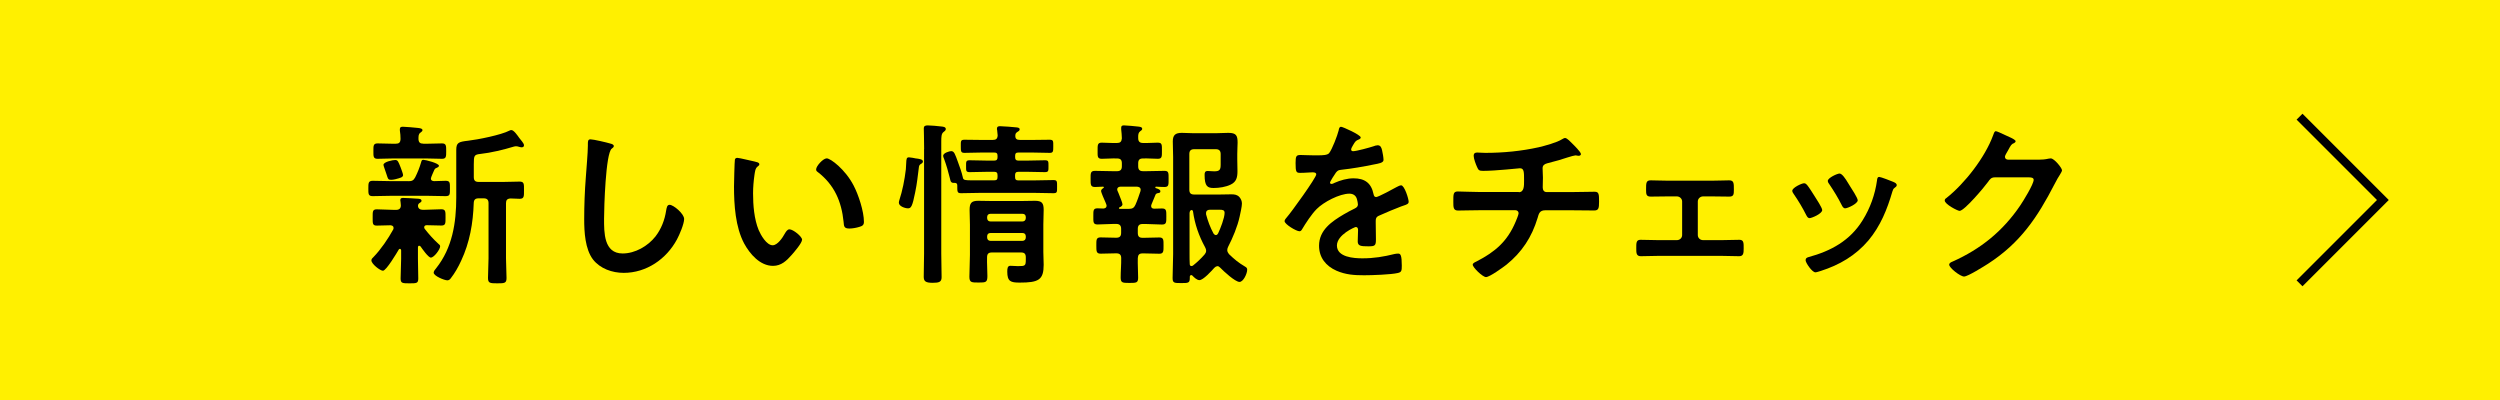
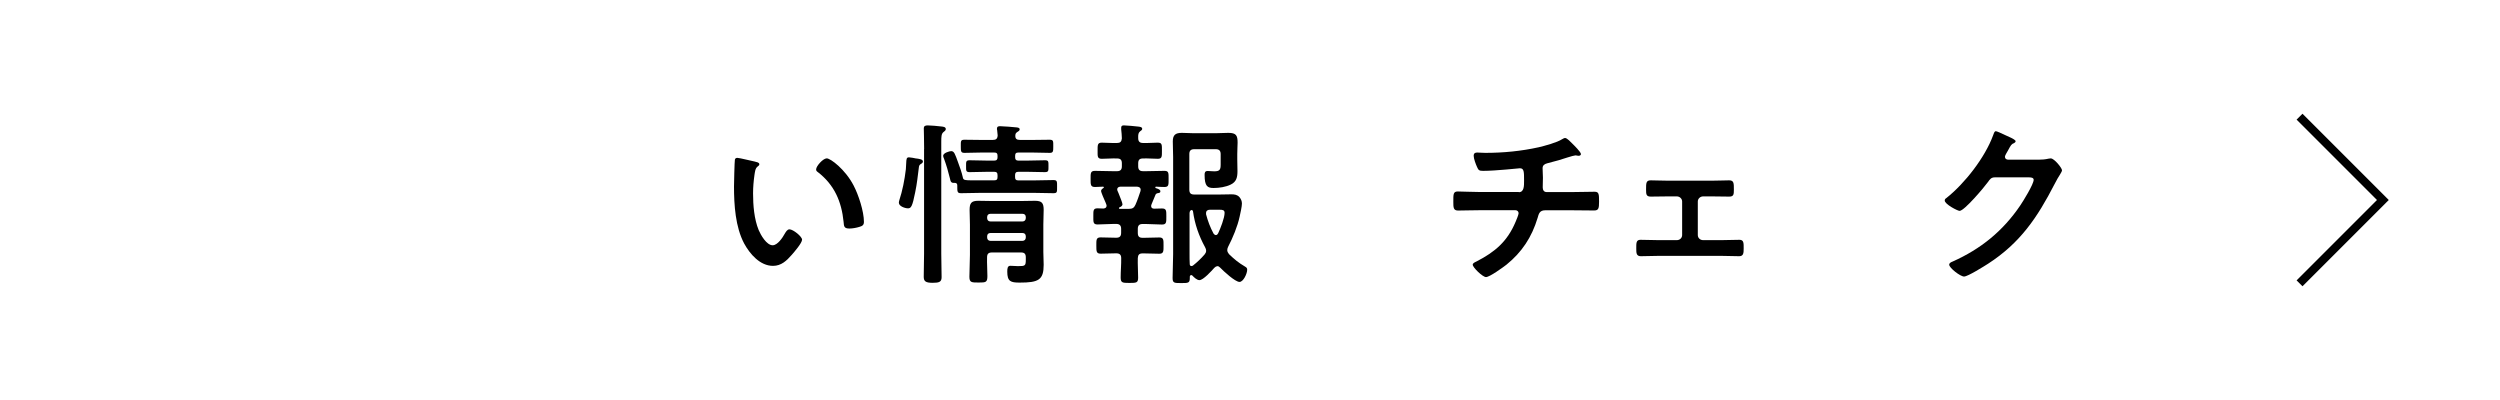
<svg xmlns="http://www.w3.org/2000/svg" id="_レイヤー_2" data-name="レイヤー 2" viewBox="0 0 375 60">
  <defs>
    <style>
      .cls-1 {
        fill: none;
        stroke: #000;
        stroke-miterlimit: 10;
        stroke-width: 1.25px;
      }

      .cls-2 {
        fill: #fff000;
      }
    </style>
  </defs>
  <g id="sp">
    <g>
-       <rect class="cls-2" width="375" height="60" />
      <g>
-         <path d="m61.26,27.18c.53,0,.76-.1,1.02-.58.39-.79.63-1.39.89-2.26.05-.18.08-.37.31-.37.37,0,2.36.52,2.36.89,0,.18-.21.26-.34.32-.18.05-.31.18-.37.34-.08.18-.5,1.1-.5,1.26,0,.29.21.37.47.39.18,0,1.6-.05,1.76-.05.66,0,.63.34.63,1.15,0,.87.03,1.15-.66,1.15-.92,0-1.84-.05-2.73-.05h-5.43c-.92,0-1.84.05-2.76.05-.68,0-.66-.34-.66-1.15s0-1.15.66-1.15c.92,0,1.84.05,2.76.05h2.57Zm-2.23,6.98c0-.26-.21-.34-.45-.37-.58,0-1.5.05-2.05.05-.66,0-.63-.31-.63-1.21s-.03-1.23.63-1.23c.84,0,1.68.08,2.55.08h.34c.45,0,.71-.21.71-.68,0-.16-.03-.39-.05-.55-.03-.05-.03-.16-.03-.24,0-.32.26-.32.45-.32.45,0,1.63.08,2.1.11.21,0,.63.03.63.31,0,.16-.1.21-.29.34-.16.1-.24.24-.24.42,0,.42.34.6.71.6h.24c.87,0,1.71-.08,2.55-.08.66,0,.63.37.63,1.23s.03,1.21-.63,1.21c-.74,0-1.47-.05-2.18-.05-.21,0-.39.08-.39.31,0,.11.03.16.08.24.63.81,1.31,1.57,2.07,2.26.13.1.24.18.24.37,0,.45-.92,1.68-1.39,1.68-.39,0-1.31-1.34-1.55-1.68-.08-.05-.13-.1-.21-.1-.13,0-.18.13-.18.26v1.71c0,.97.05,1.94.05,2.94,0,.73-.26.73-1.31.73s-1.34,0-1.34-.73c0-.97.08-1.97.08-2.94v-1.29c-.03-.1-.05-.21-.18-.21-.08,0-.13.03-.16.08-.31.52-1.89,3.2-2.39,3.2-.42,0-1.73-1.02-1.73-1.55,0-.24.16-.34.31-.5,1.1-1.13,2.21-2.76,2.97-4.15.03-.11.05-.16.05-.26Zm4.46-12.6h.55c.76,0,1.5-.05,2.26-.05.63,0,.63.34.63,1.16s0,1.15-.63,1.15c-.76,0-1.5-.05-2.26-.05h-5.14c-.76,0-1.5.05-2.26.05-.66,0-.63-.37-.63-1.15s-.03-1.16.63-1.16c.76,0,1.5.05,2.26.05h.45c.5,0,.71-.18.73-.71,0-.39-.03-.87-.1-1.26v-.24c0-.29.21-.34.45-.34.34,0,1.84.13,2.26.18.47.05.68.13.68.34,0,.16-.16.24-.31.37-.29.21-.29.5-.29.97.03.5.24.68.73.68Zm-3.62,5.17c-.31.1-.84.24-1.18.24-.45,0-.47-.05-.73-.87-.08-.26-.18-.55-.34-1-.03-.1-.1-.29-.1-.37,0-.45,1.39-.73,1.76-.73.39,0,.47.24.81,1.1.08.21.37.97.37,1.15,0,.31-.31.39-.58.47Zm11.92,3.02c-.5,0-.71.21-.73.71-.1,3.02-.6,5.91-1.89,8.66-.42.92-.94,1.84-1.55,2.62-.13.18-.29.31-.52.31-.45,0-2.05-.66-2.05-1.15,0-.24.24-.5.37-.66,2.44-3.07,3.02-6.82,3.02-10.63v-7.11c0-1.1.34-1.23,1.76-1.39,1.44-.16,4.99-.87,6.22-1.52.1-.05.16-.08.29-.08.37,0,.94.84,1.18,1.18.18.26.71.79.71,1.1,0,.24-.18.31-.37.31-.13,0-.26-.05-.39-.08-.13-.05-.29-.08-.45-.08-.1,0-.21.03-.31.05-1.47.45-3.49.94-5.01,1.1-.94.1-1,.24-1,1.55v1.92c0,.52.21.73.73.73h3.73c.84,0,1.71-.05,2.41-.05s.66.37.66,1.29.03,1.29-.66,1.29c-.45,0-.89-.05-1.36-.05-.5.03-.68.24-.68.71v8.27c0,.97.08,1.97.08,2.94,0,.79-.29.81-1.39.81s-1.39-.03-1.39-.81c0-.97.08-1.97.08-2.94v-8.27c0-.5-.21-.73-.73-.73h-.73Z" />
-         <path d="m91.55,21.54c.18.03.52.13.52.37,0,.18-.16.26-.31.39-.92.68-1.15,9-1.15,10.5,0,2.05-.05,5.22,2.78,5.22,1.89,0,3.78-1.1,4.93-2.55.87-1.13,1.39-2.47,1.6-3.88.08-.42.13-.87.52-.87.58,0,2.18,1.34,2.18,2.13,0,.74-.71,2.39-1.08,3.07-1.58,2.94-4.57,5.01-7.98,5.01-1.73,0-3.54-.63-4.62-2.02-1.18-1.57-1.31-4.12-1.31-6.04,0-2.07.08-4.15.24-6.22.08-1.21.31-3.73.31-4.8v-.29c0-.39.03-.66.39-.66.45,0,2.44.47,2.97.63Z" />
        <path d="m113.32,24.27c.21.05.58.1.58.37,0,.16-.1.21-.26.34-.37.29-.39.81-.47,1.26-.13.92-.21,1.84-.21,2.78,0,1.76.16,3.83.84,5.49.31.73,1.18,2.28,2.1,2.28.73,0,1.5-1.15,1.81-1.73.16-.26.37-.66.71-.66.55,0,1.89,1.08,1.89,1.55,0,.5-1.18,1.86-1.55,2.28-.76.87-1.57,1.65-2.81,1.65-1.94,0-3.46-1.76-4.33-3.36-1.31-2.47-1.52-5.77-1.52-8.56,0-.42.08-3.75.13-3.99.03-.21.18-.29.37-.29.34,0,2.28.5,2.73.58Zm10.68-.52c.58,0,2.78,1.65,4.04,4.07.73,1.39,1.55,3.88,1.55,5.46,0,.5-.26.63-.71.76-.42.13-1.02.24-1.47.24-.84,0-.81-.37-.87-1-.31-3.07-1.39-5.56-3.88-7.48-.16-.1-.24-.21-.24-.39,0-.5,1.05-1.65,1.57-1.65Z" />
        <path d="m137.47,23.77c.5.08.97.13.97.47,0,.13-.13.24-.24.32-.26.13-.34.26-.37.55-.18,1.36-.26,2.34-.55,3.73-.42,2.15-.63,2.41-1.08,2.41s-1.37-.31-1.37-.84c0-.13.03-.21.05-.31.5-1.52.81-3.12,1-4.72.03-.37.03-.66.05-.89.03-.66.05-.89.42-.89.18,0,.92.13,1.1.18Zm1.15-1.42c0-1.23-.05-2.91-.05-3.07,0-.39.21-.47.6-.47.42,0,1.57.1,2.02.16.24.03.68.05.68.39,0,.21-.21.34-.37.47-.29.24-.31.68-.31,1.44v16.77c0,1.18.05,2.36.05,3.54,0,.71-.37.84-1.34.84-1.08,0-1.34-.24-1.34-.92,0-1.15.05-2.31.05-3.46v-15.69Zm10.29-1.36c.5,0,.71-.18.74-.68l-.08-.81c-.03-.05-.03-.13-.03-.18,0-.34.21-.39.47-.39.31,0,2.18.13,2.49.18.18.03.45.05.45.29,0,.21-.21.31-.34.39-.24.16-.29.26-.31.52-.03.52.21.68.71.68h1.86c.87,0,1.71-.03,2.57-.03.58,0,.55.21.55.97s0,1-.52,1c-.87,0-1.73-.05-2.6-.05h-2.1c-.37,0-.5.13-.5.5v.21c0,.34.13.5.47.5h1.36c.87,0,1.76-.05,2.65-.05.55,0,.52.21.52.89s.03.89-.55.89c-.89,0-1.76-.05-2.62-.05h-1.34c-.37,0-.5.16-.5.5v.29c0,.37.13.5.47.5h2.39c.97,0,1.92-.05,2.89-.05.58,0,.55.21.55,1s.03.97-.55.97c-.97,0-1.92-.05-2.89-.05h-8.06c-.97,0-1.92.05-2.89.05-.6,0-.58-.21-.58-1.18,0-.29-.16-.37-.42-.37-.55.05-.58-.24-.68-.66-.24-1-.53-1.99-.89-2.97-.05-.13-.13-.29-.13-.42,0-.45.97-.71,1.21-.71.45,0,.58.45,1,1.6.24.6.6,1.68.73,2.28.1.55.18.5,2.65.5h2.07c.37,0,.5-.13.5-.5v-.26c0-.37-.13-.52-.5-.52h-1.05c-.87,0-1.73.05-2.62.05-.58,0-.55-.21-.55-.89s-.03-.89.55-.89c.89,0,1.76.05,2.62.05h1.05c.37,0,.5-.16.5-.5v-.21c0-.37-.13-.5-.5-.5h-1.89c-.87,0-1.73.05-2.57.05-.55,0-.55-.24-.55-1s-.03-.97.55-.97c.87,0,1.71.03,2.57.03h1.65Zm4.96,17.61c0-.52-.21-.73-.71-.73h-4.36c-.53,0-.74.21-.74.73-.03.92.05,1.86.05,2.81s-.24.97-1.31.97-1.39,0-1.39-.87c0-1.1.08-2.2.08-3.28v-4.54c0-.73-.05-1.44-.05-2.18,0-1.02.24-1.39,1.29-1.39.66,0,1.31.03,1.97.03h4.57c.66,0,1.31-.03,1.97-.03,1.05,0,1.31.34,1.31,1.37,0,.73-.05,1.44-.05,2.18v4.12c0,.63.05,1.26.05,1.92,0,2.28-.76,2.68-3.6,2.68-1.34,0-1.86-.16-1.86-1.65,0-.5.05-.87.47-.87.39,0,.76.05,1.13.05,1.1,0,1.18-.05,1.18-1v-.31Zm-.5-5.38c.31,0,.5-.21.5-.52v-.13c0-.31-.18-.5-.5-.5h-4.8c-.31,0-.5.18-.5.5v.13c0,.31.18.52.5.52h4.8Zm-5.3,2.39c0,.31.18.52.5.52h4.8c.31,0,.5-.21.5-.52v-.16c0-.31-.18-.5-.5-.5h-4.8c-.31,0-.5.18-.5.5v.16Z" />
        <path d="m172.72,30.7c-.03.05-.05.13-.05.21,0,.29.21.39.47.39.39,0,.79-.03,1.15-.03.68,0,.66.34.66,1.18,0,.89.03,1.23-.66,1.23-.81,0-1.6-.08-2.39-.08h-.52c-.5,0-.71.24-.71.73v.6c0,.53.21.74.71.74h.24c.76,0,1.52-.05,2.28-.05.66,0,.63.39.63,1.21s.03,1.23-.63,1.23c-.76,0-1.52-.05-2.28-.05h-.24c-.5,0-.68.21-.71.71-.03.97.05,1.94.05,2.91,0,.79-.24.81-1.31.81s-1.31-.03-1.31-.84c0-.94.1-1.92.08-2.89,0-.5-.24-.71-.73-.71h-.08c-.73,0-1.5.05-2.26.05-.66,0-.66-.34-.66-1.23,0-.81-.03-1.21.63-1.21.76,0,1.52.05,2.28.05h.08c.5,0,.73-.21.73-.74v-.6c0-.5-.24-.73-.73-.73h-.42c-.81,0-1.6.08-2.39.08-.68,0-.63-.39-.63-1.21,0-.87-.03-1.21.63-1.21.31,0,.6.03.89.03.26-.03.47-.13.47-.42,0-.08-.03-.13-.05-.21-.03-.05-.05-.16-.1-.26-.24-.52-.68-1.57-.68-1.73,0-.21.18-.34.34-.45.05-.03.08-.05.08-.1s-.05-.11-.1-.11c-.42,0-.81.05-1.23.05-.68,0-.66-.37-.66-1.21s-.03-1.21.66-1.21c.89,0,1.81.05,2.7.05h.6c.52,0,.73-.24.73-.73v-.45c0-.52-.21-.73-.73-.73-.76-.03-1.52.05-2.28.05-.68,0-.63-.37-.63-1.21s-.03-1.21.63-1.21c.76,0,1.52.08,2.28.05.47,0,.68-.18.73-.68-.03-.5-.03-.87-.1-1.36v-.26c0-.29.18-.34.42-.34.31,0,1.78.13,2.15.18.21.03.58.05.58.34,0,.16-.13.24-.31.37-.26.21-.31.47-.29,1.02,0,.52.24.73.73.73.73.03,1.47-.05,2.2-.05.66,0,.63.31.63,1.21,0,.84.03,1.21-.6,1.21-.76,0-1.5-.08-2.23-.05-.52,0-.73.21-.73.73v.45c0,.5.21.73.73.73h.47c.92,0,1.81-.05,2.73-.05.66,0,.63.31.63,1.21s.03,1.21-.63,1.21c-.42,0-.84-.03-1.26-.05-.08,0-.1.05-.1.11,0,.03,0,.08.05.1.42.13.71.24.71.5,0,.21-.21.24-.37.26-.16.03-.32.1-.37.26-.21.47-.39.97-.6,1.44Zm-4.67-2.7c-.26.03-.47.13-.47.42,0,.08.03.16.05.21.03.08.08.21.16.37.21.55.58,1.42.58,1.63,0,.26-.24.39-.45.47-.05.05-.08.08-.08.13,0,.03,0,.08.13.1h1.34c.52,0,.79-.13,1-.6.31-.68.52-1.36.76-2.05,0-.05.03-.13.03-.21,0-.34-.26-.45-.55-.47h-2.49Zm14.54,11.94c-.18,0-.34.13-.45.24-.42.47-1.65,1.84-2.23,1.84-.37,0-.81-.42-1.05-.68-.05-.05-.13-.08-.18-.08-.13,0-.18.11-.21.21v.26c0,.73-.26.73-1.29.73s-1.29,0-1.29-.76c0-1.18.08-2.36.08-3.57v-14.57c0-.76-.05-1.55-.05-2.34,0-.97.39-1.29,1.36-1.29.55,0,1.1.05,1.65.05h3.54c.6,0,1.18-.05,1.78-.05,1.18,0,1.39.39,1.39,1.47,0,.45-.05,1-.05,1.71v.79c0,.58.03,1.18.03,1.76,0,.89-.13,1.6-1,2.02-.73.37-1.76.52-2.57.52-.92,0-1.36-.24-1.36-1.97,0-.34.05-.58.47-.58.29,0,.63.05.97.05.84,0,.97-.26.97-1.02v-1.57c0-.5-.24-.73-.73-.73h-3.23c-.53,0-.74.24-.74.73v5.33c0,.53.21.74.74.74h3.73c.6,0,1.23-.03,1.84-.03.47,0,.87.05,1.21.42.24.29.37.6.37.97,0,.45-.24,1.47-.34,1.94-.31,1.47-1.05,3.23-1.73,4.54-.08.18-.13.31-.13.5,0,.24.13.42.26.6.79.76,1.42,1.29,2.39,1.86.21.13.34.21.34.47,0,.6-.58,1.84-1.15,1.84-.66,0-2.41-1.63-2.89-2.13-.13-.13-.26-.24-.45-.24Zm-3.88-.03c.1,0,.16-.03.24-.08.63-.5,1.21-1.05,1.73-1.65.13-.16.24-.34.24-.55,0-.24-.08-.37-.16-.55-.92-1.68-1.55-3.46-1.81-5.38-.03-.11-.08-.18-.18-.21-.26.05-.31.21-.34.47v6.17c0,.5,0,1,.03,1.47,0,.18.08.31.26.31Zm3.67-4.65c.18,0,.26-.13.34-.26.34-.71.97-2.31.97-3.07,0-.42-.29-.47-.73-.47h-1.47c-.31,0-.58.13-.58.5v.18c.26,1,.63,1.99,1.13,2.91.1.1.18.21.34.21Z" />
-         <path d="m204.11,20.62c0,.16-.18.26-.31.31-.42.16-.53.29-.87.89-.08.13-.26.45-.26.6,0,.18.13.26.29.26.52,0,2.49-.55,3.04-.73.18-.08.47-.16.66-.16.45,0,.58.42.66.79.08.34.21,1.05.21,1.42,0,.45-.84.55-1.39.66-1.65.34-3.31.63-4.96.81-.42.05-.52.1-.79.42-.16.21-.89,1.34-.89,1.52,0,.1.11.18.21.18.16,0,.34-.08.47-.16.89-.39,1.89-.68,2.86-.68,1.68,0,2.65.71,2.99,2.36.05.24.13.45.39.45.32,0,2.65-1.26,3.07-1.5.18-.08.47-.26.68-.26.5,0,1.13,2.02,1.13,2.47,0,.31-.29.42-.79.58-.11.05-.24.08-.37.13-1.05.39-2.07.84-3.1,1.29-.47.18-.68.34-.68.87v.34c0,.81.03,1.6.03,2.42,0,.94-.13,1.05-1.13,1.05-1.13,0-1.6-.05-1.6-.74,0-.58.05-1.15.05-1.71,0-.24-.08-.45-.34-.45-.13,0-2.83,1.15-2.83,2.78,0,1.76,2.55,1.92,3.81,1.92,1.76,0,3.18-.24,4.88-.66.16-.03.34-.05.52-.05.34,0,.52.29.52,1.78,0,.79-.03,1-.6,1.13-1,.24-3.91.34-5.04.34-1.5,0-2.76-.08-4.15-.68-1.6-.71-2.62-1.97-2.62-3.75,0-2.36,1.92-3.65,3.73-4.72.53-.31,1.08-.6,1.63-.87.26-.13.47-.29.47-.6,0-.18-.08-.55-.13-.73-.13-.58-.55-.89-1.15-.89-1.47,0-3.88,1.26-4.91,2.31-.76.76-1.65,2.13-2.21,3.07-.08.13-.18.26-.37.26-.47,0-2.23-1.05-2.23-1.52,0-.21.21-.42.34-.58.6-.66,4.41-5.93,4.41-6.43,0-.24-.21-.31-.58-.31-.42,0-1.02.08-1.84.08-.58,0-.68-.13-.68-1.47,0-1.05.1-1.21.76-1.21.45,0,1.13.05,1.89.05h.76c.68,0,1.39-.03,1.63-.34.45-.58,1.23-2.62,1.42-3.39.05-.29.1-.55.37-.55.24,0,2.94,1.21,2.94,1.6Z" />
        <path d="m227.82,28.83c.81,0,.79-.97.79-1.73,0-1.34,0-1.86-.63-1.86-.13,0-3.65.39-5.51.39-.6,0-.71-.1-.92-.6-.18-.39-.5-1.23-.5-1.68,0-.34.21-.47.52-.47.24,0,.81.05,1.23.05,2.68,0,5.38-.26,8-.84.89-.21,2.76-.71,3.52-1.21.16-.08.29-.18.45-.18.29,0,.87.63,1.08.84.26.26,1.29,1.26,1.29,1.57,0,.18-.18.26-.34.26-.05,0-.18-.03-.26-.03-.08-.03-.16-.03-.24-.03-.29,0-2.07.6-2.52.73-.55.16-1.13.31-1.68.45-.39.1-.71.29-.71.73,0,.5.05.97.05,1.44,0,.5-.03.97-.03,1.44,0,.39.16.71.6.71h3.73c1.21,0,2.44-.05,3.44-.05.66,0,.68.34.68,1.5,0,1-.08,1.31-.74,1.31-1.13,0-2.26-.03-3.39-.03h-3.94c-.84,0-.97.5-1.15,1.15-.87,2.89-2.36,5.14-4.67,7.01-.5.39-2.52,1.86-3.07,1.86-.5,0-1.99-1.44-1.99-1.86,0-.24.34-.37.6-.5,2.78-1.44,4.59-2.99,5.83-5.93.1-.24.45-1.05.45-1.29,0-.26-.21-.45-.47-.45h-5.33c-1.18,0-2.41.05-3.28.05-.71,0-.71-.47-.71-1.31,0-1.1-.03-1.55.66-1.55s2.2.08,3.33.08h5.83Z" />
        <path d="m256.88,27.1c.89,0,1.84-.05,2.49-.05.71,0,.71.42.71,1.39,0,.74-.03,1.05-.71,1.05-.84,0-1.68-.03-2.49-.03h-1.42c-.42,0-.79.34-.79.76v5.04c0,.42.34.76.79.76h2.81c.87,0,1.76-.05,2.65-.05.66,0,.63.5.63,1.31,0,.68-.03,1.15-.68,1.15-.87,0-1.73-.05-2.6-.05h-9.55c-.87,0-1.73.05-2.6.05-.68,0-.68-.5-.68-1.15,0-.81-.03-1.31.63-1.31.87,0,1.78.05,2.65.05h2.81c.45,0,.79-.34.79-.76v-5.04c0-.42-.37-.76-.79-.76h-1.42c-.81,0-1.65.03-2.49.03-.68,0-.71-.34-.71-1.05,0-1,0-1.39.71-1.39s1.52.05,2.49.05h6.77Z" />
-         <path d="m271.05,27.73c.29.34.89,1.29,1.15,1.71.24.37,1.13,1.73,1.13,2.07,0,.55-1.58,1.21-1.89,1.21-.26,0-.39-.24-.5-.45-.55-1.1-1.18-2.15-1.89-3.18-.08-.13-.21-.29-.21-.47,0-.47,1.42-1.13,1.76-1.13.21,0,.31.1.45.24Zm12.99-.42c.21.08.47.21.47.47,0,.18-.18.29-.31.39-.21.16-.24.24-.34.55-.79,2.7-1.78,5.17-3.6,7.35-1.92,2.26-4.33,3.67-7.14,4.57-.18.05-.63.21-.81.21-.5,0-1.47-1.44-1.47-1.81,0-.29.16-.39.42-.47,3.39-.92,6.25-2.47,8.14-5.54,1.13-1.81,1.86-3.86,2.15-5.96.03-.24.05-.53.34-.53.24,0,1.84.63,2.15.76Zm-6.56.58c.24.37,1.18,1.81,1.18,2.15,0,.52-1.52,1.21-1.89,1.21-.26,0-.42-.29-.52-.5-.55-1.1-1.15-2.07-1.84-3.1-.1-.13-.24-.31-.24-.52,0-.45,1.42-1.1,1.76-1.1.37,0,.87.73,1.31,1.47l.24.39Z" />
        <path d="m305.86,23.95c.47,0,.87-.03,1.47-.16.08,0,.18-.03.29-.03.52,0,1.68,1.44,1.68,1.78,0,.13-.1.31-.31.66-.21.31-.47.76-.81,1.42-2.57,4.99-5.14,8.82-9.97,11.94-.58.37-3.04,1.92-3.6,1.92s-2.23-1.29-2.23-1.78c0-.26.31-.39.52-.47,4.23-1.89,7.53-4.57,10.13-8.4.45-.66,2.02-3.2,2.02-3.86,0-.34-.42-.37-.79-.37h-4.99c-.6,0-.76.26-1.1.73-.5.71-3.52,4.3-4.23,4.3-.31,0-2.23-1-2.23-1.55,0-.18.1-.29.24-.37,2.76-2.18,5.8-6.09,7.01-9.4.1-.26.18-.63.42-.63.13,0,.84.31,1.39.58.24.13,1.57.63,1.57.92,0,.13-.13.24-.24.29-.37.13-.45.26-.89,1.08-.1.21-.47.74-.47.95,0,.29.18.42.45.45h4.67Z" />
      </g>
      <polyline class="cls-1" points="344.93 42.5 357.43 30 344.93 17.5" />
    </g>
  </g>
</svg>